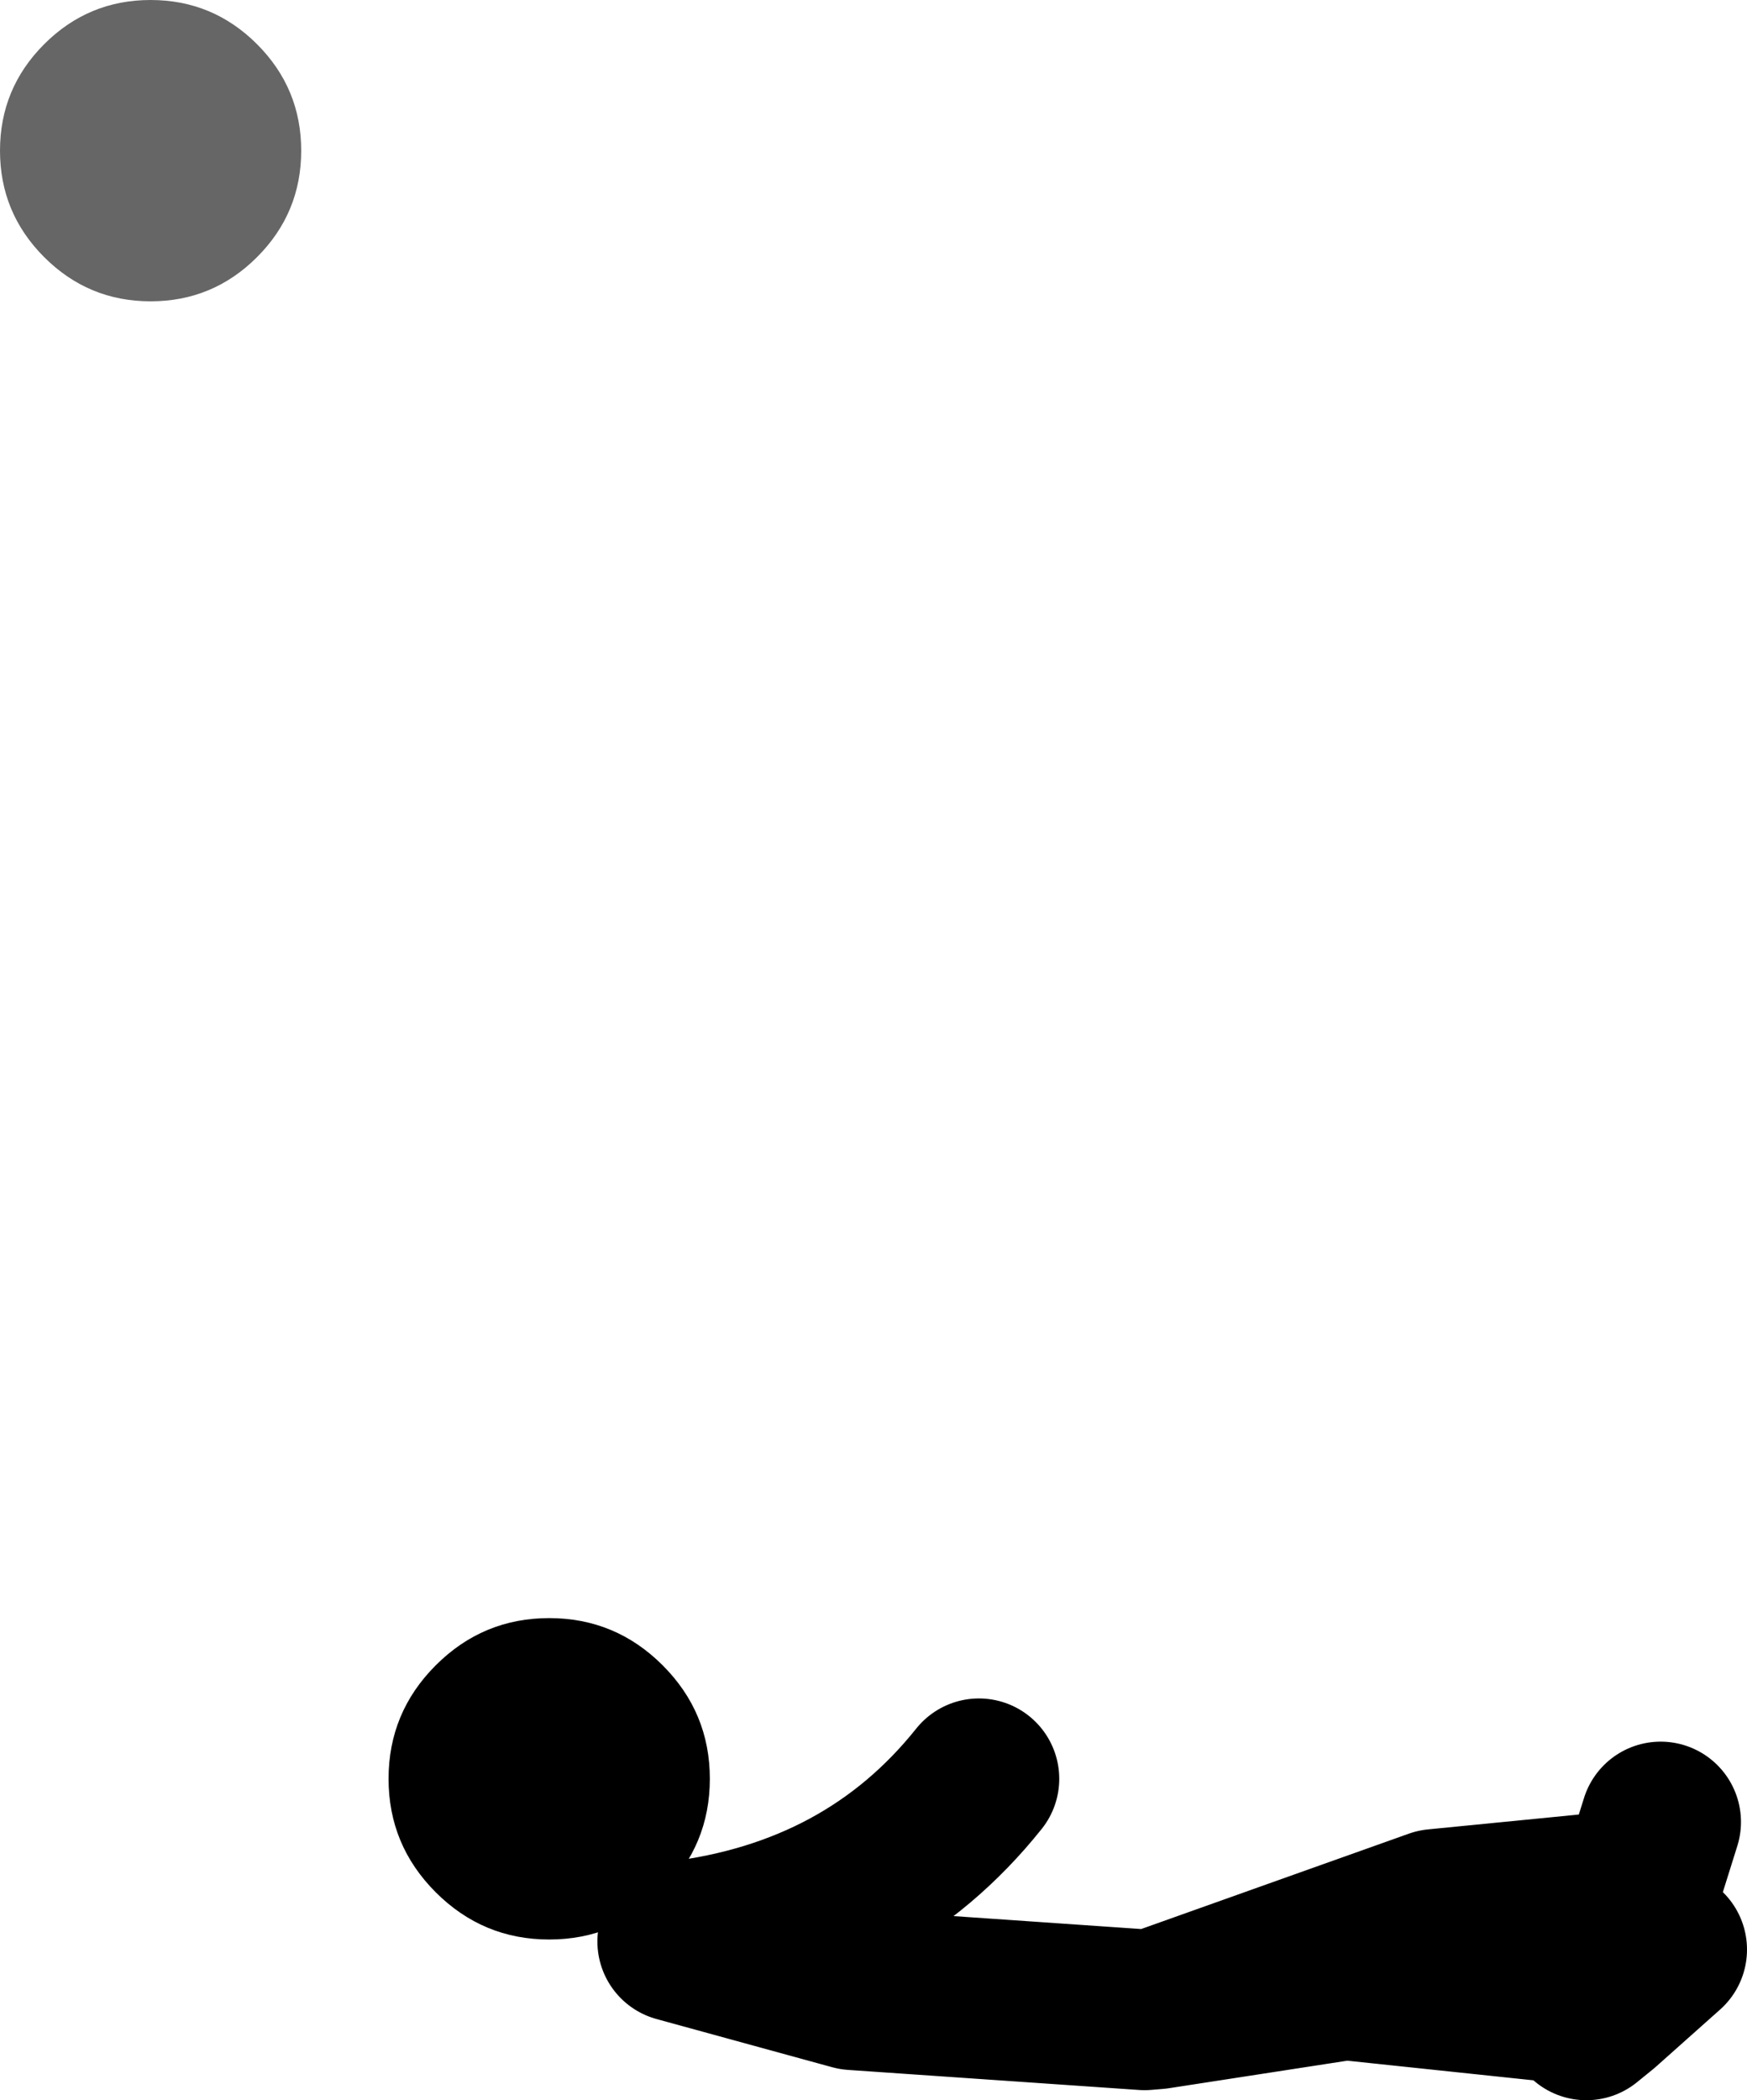
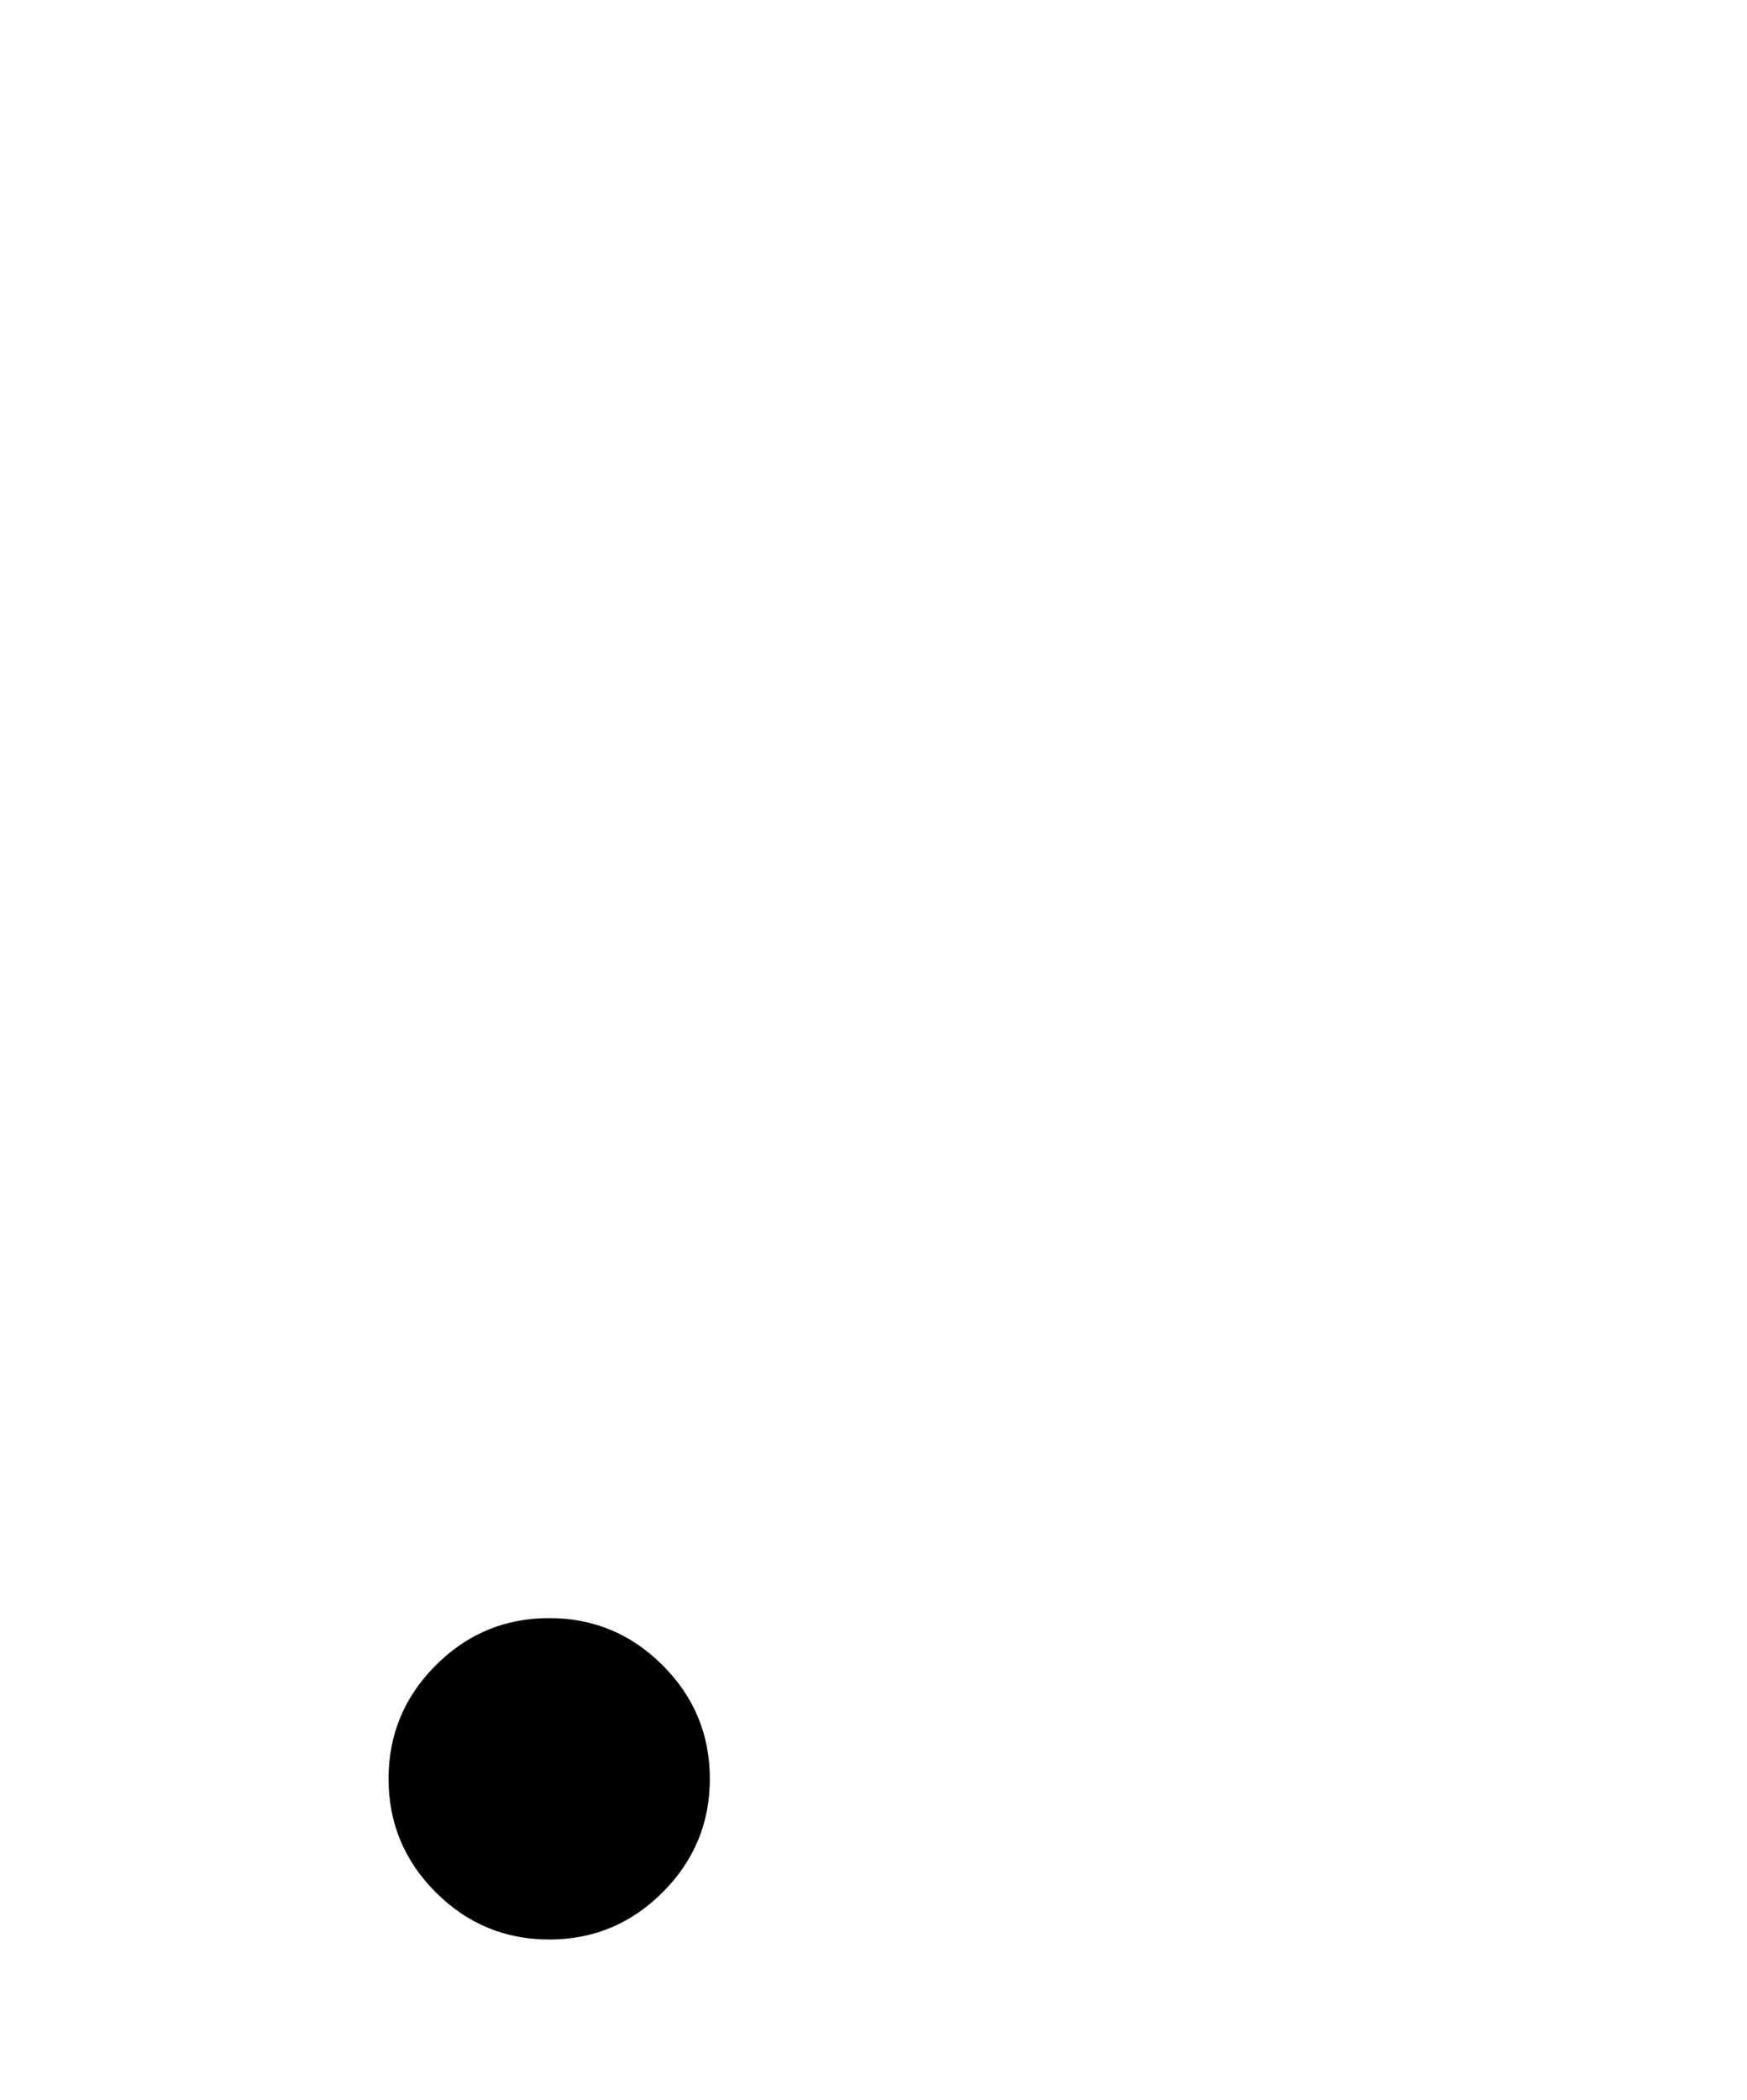
<svg xmlns="http://www.w3.org/2000/svg" height="104.55px" width="87.0px">
  <g transform="matrix(1.0, 0.0, 0.0, 1.0, 411.95, -146.45)">
-     <path d="M-404.45 146.45 Q-401.35 146.45 -399.15 148.65 -396.95 150.85 -396.95 153.95 -396.95 157.05 -399.15 159.25 -401.35 161.45 -404.45 161.45 -407.55 161.45 -409.75 159.25 -411.95 157.05 -411.95 153.95 -411.95 150.85 -409.75 148.65 -407.55 146.45 -404.45 146.45" fill="#666666" fill-rule="evenodd" stroke="none" />
-     <path d="M-332.95 247.0 L-332.15 246.35 -344.95 245.0 -354.35 246.45 -354.95 246.5 -369.45 245.5 -378.2 243.1 Q-368.75 241.95 -363.2 235.0 M-332.15 246.35 L-328.95 243.5 M-329.25 237.15 L-330.3 240.5 -340.45 241.5 -354.35 246.45" fill="none" stroke="#000000" stroke-linecap="round" stroke-linejoin="round" stroke-width="8.0" />
    <path d="M-378.95 229.35 Q-376.6 231.7 -376.6 235.0 -376.6 238.3 -378.95 240.65 -381.3 243.0 -384.6 243.0 -387.9 243.0 -390.25 240.65 -392.6 238.3 -392.6 235.0 -392.6 231.7 -390.25 229.35 -387.9 227.0 -384.6 227.0 -381.3 227.0 -378.95 229.35" fill="#000000" fill-rule="evenodd" stroke="none" />
  </g>
</svg>